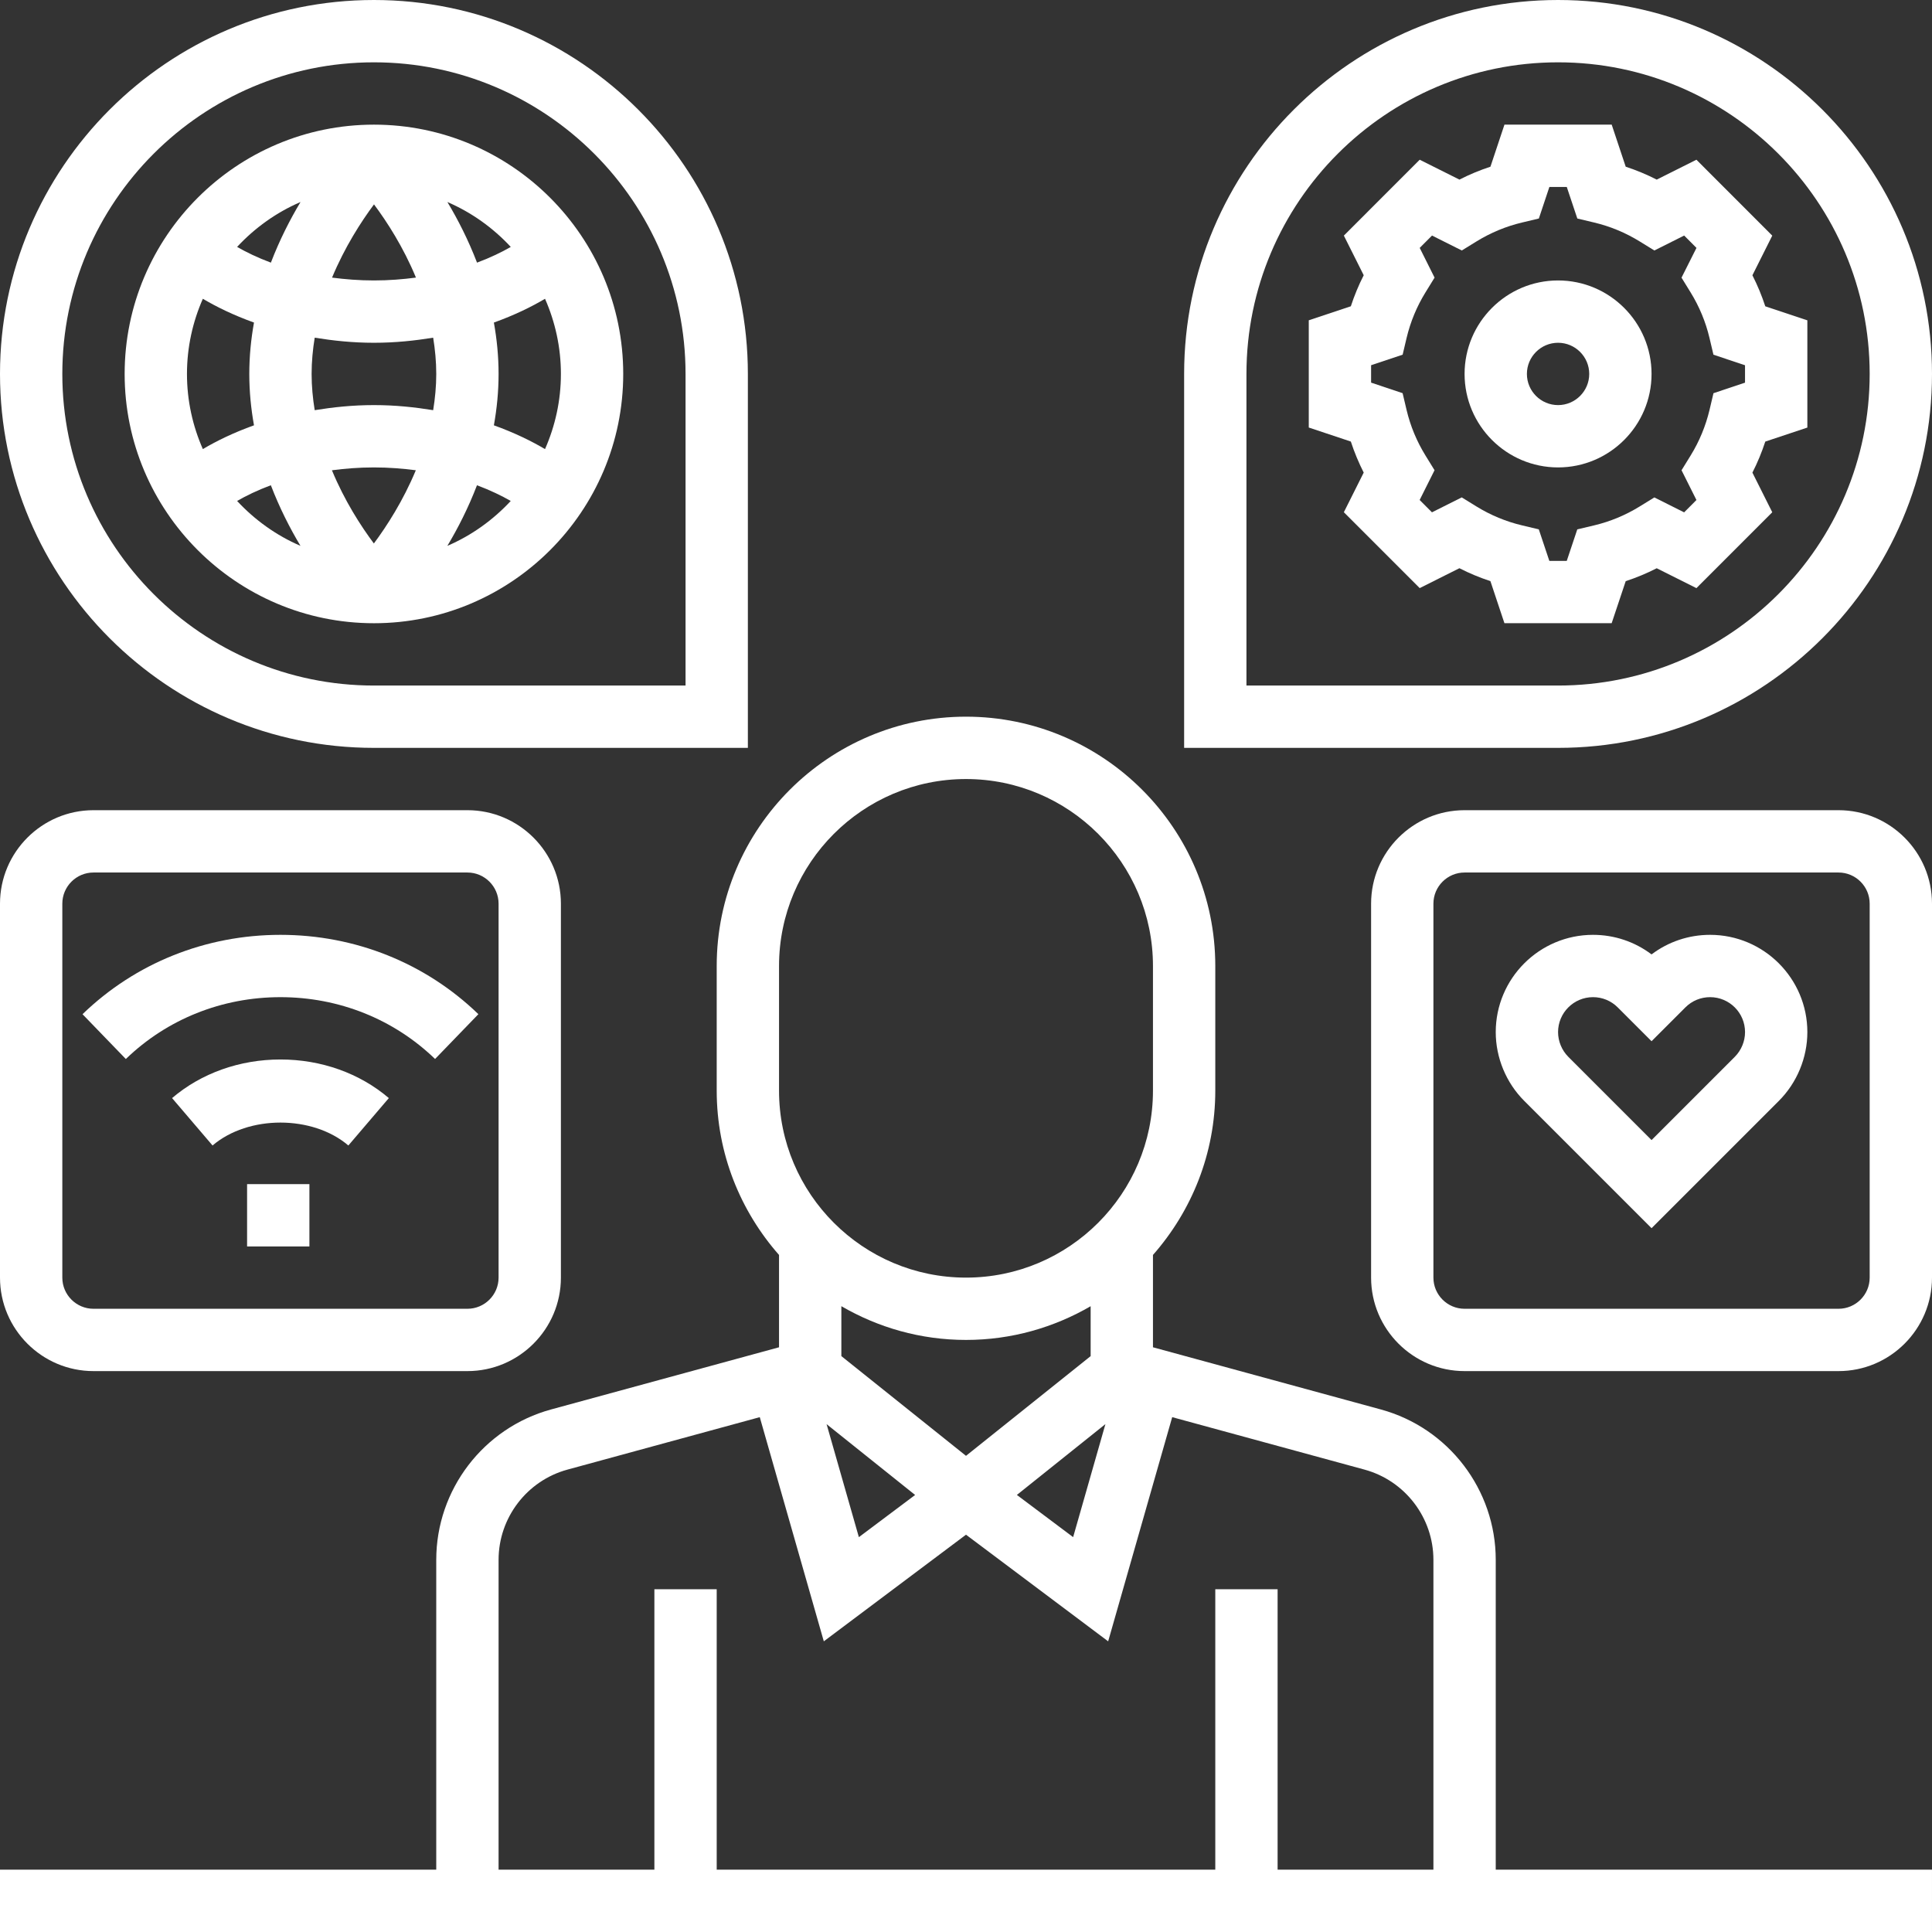
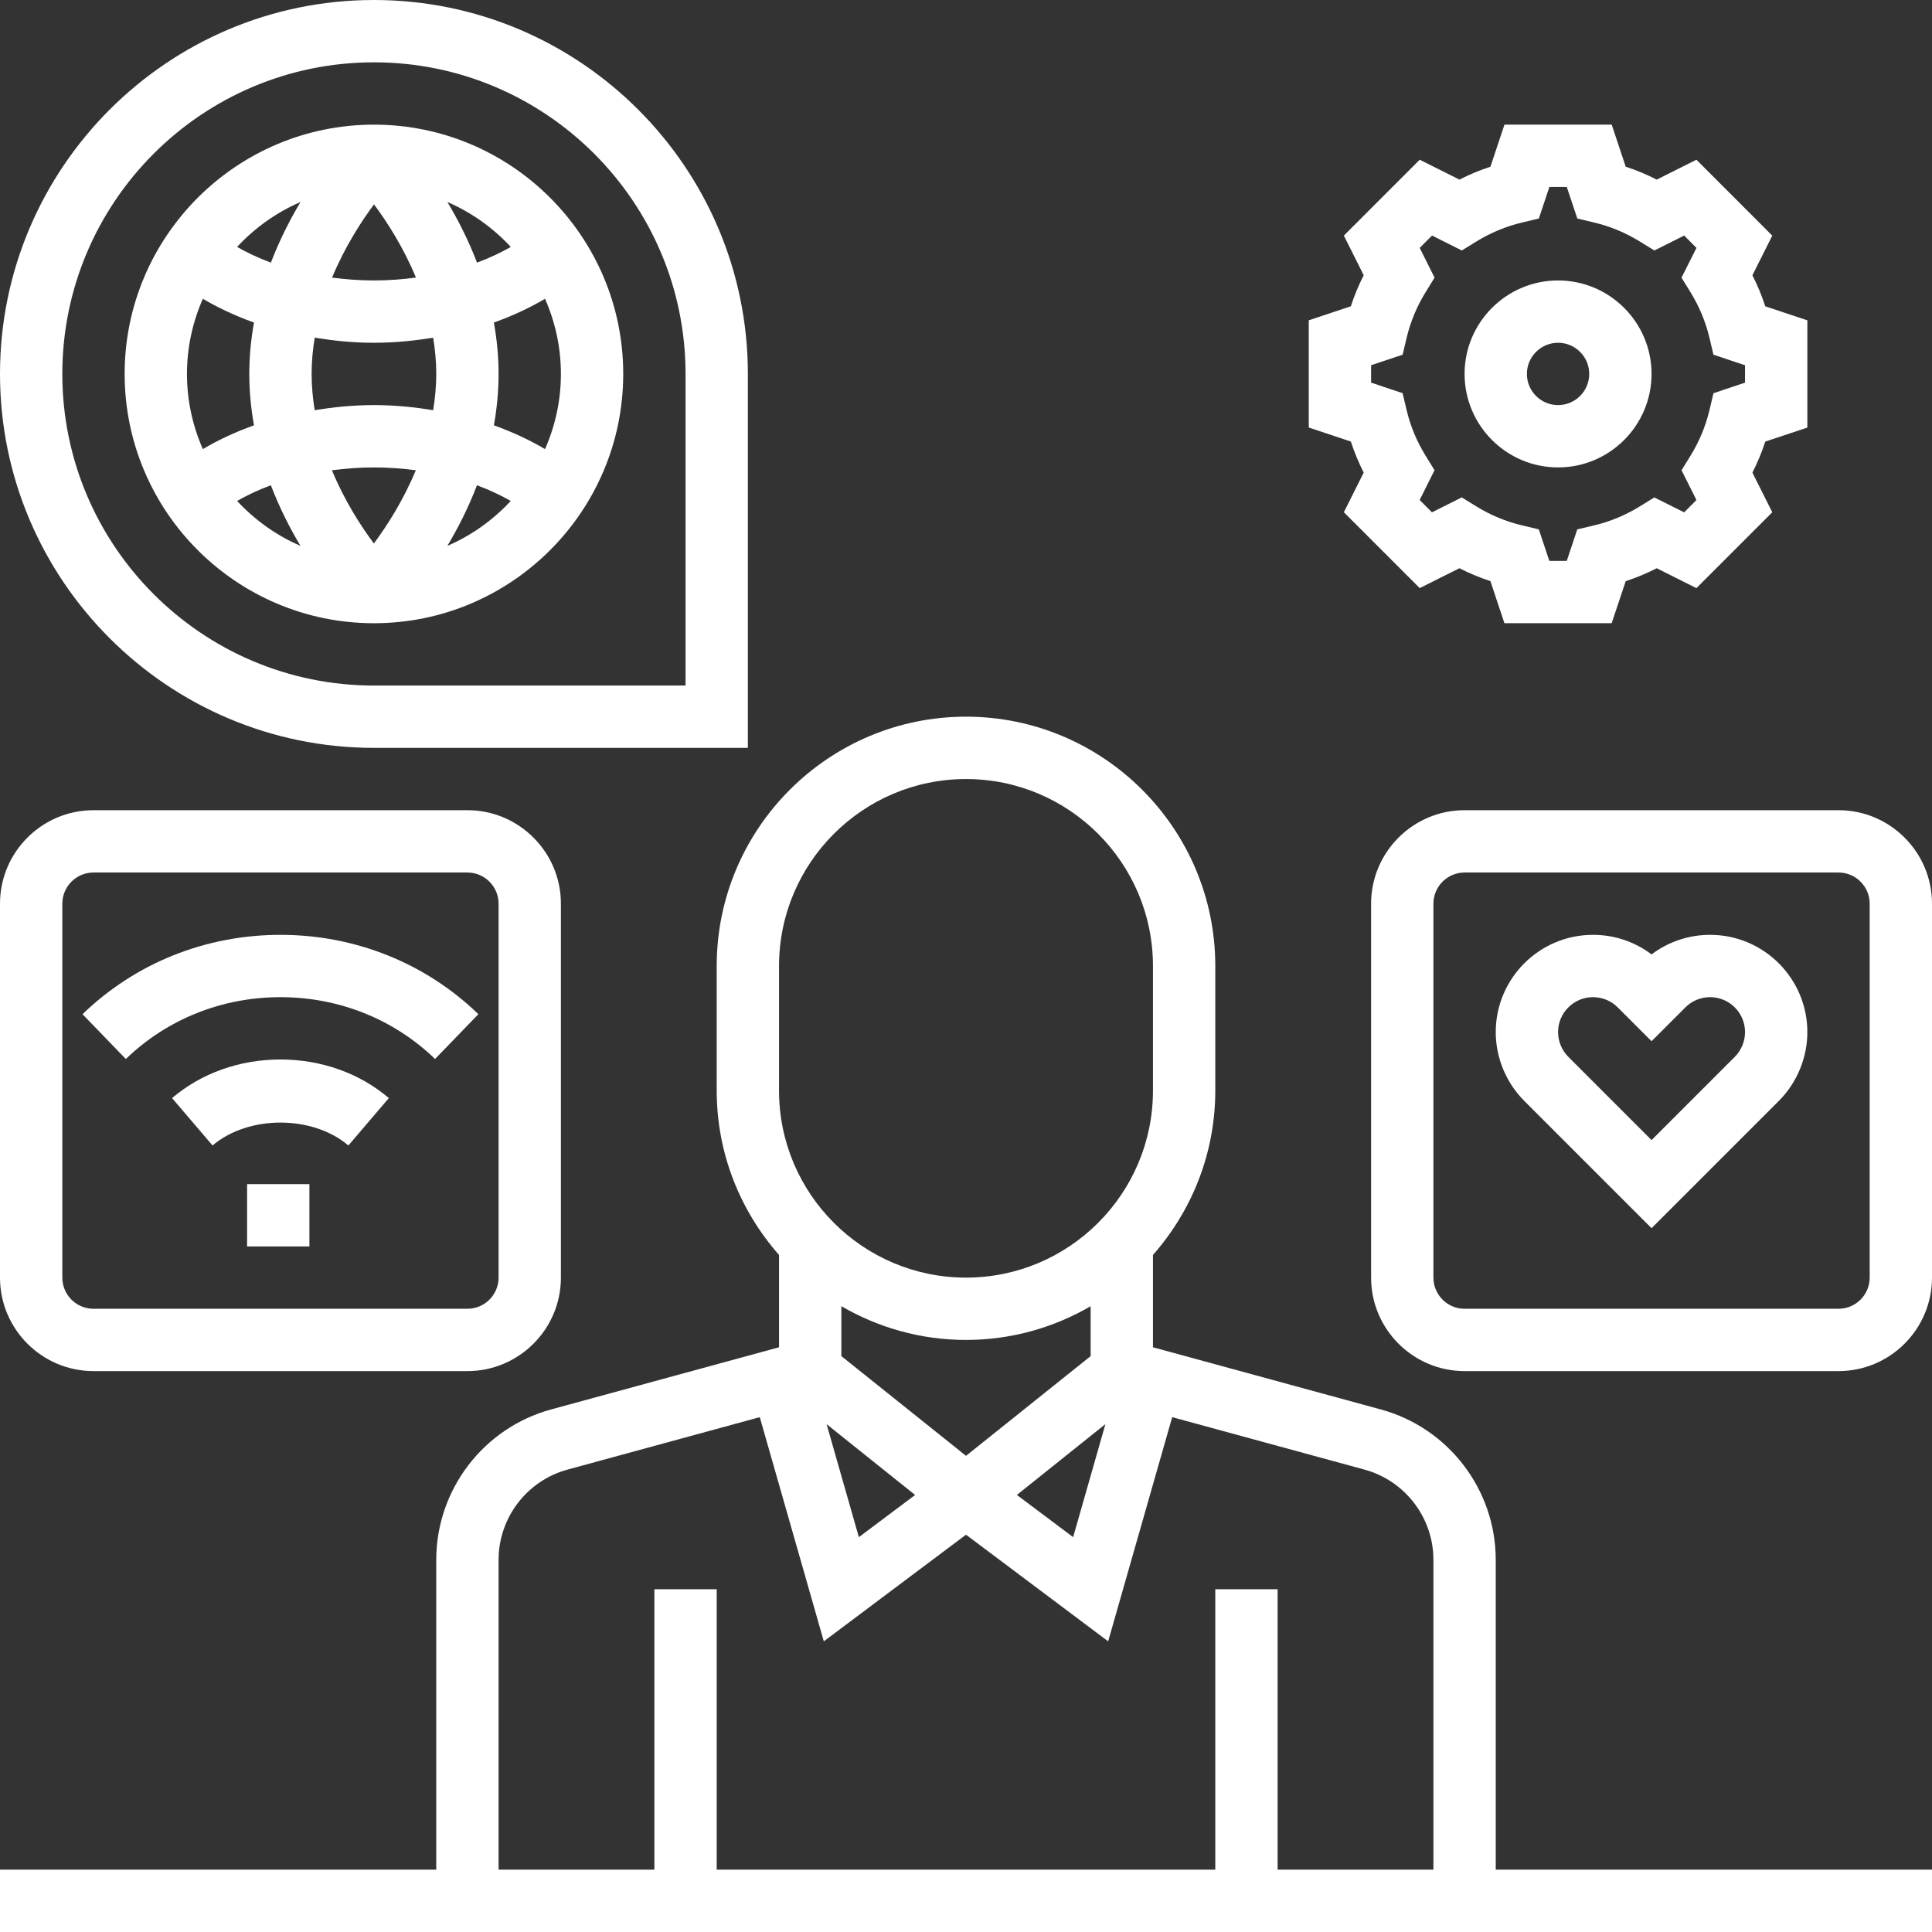
<svg xmlns="http://www.w3.org/2000/svg" height="512px" viewBox="0 0 496 496" width="512px" class="">
  <rect x="0" y="0" width="496" height="496" fill="#333333" stroke="none" />
  <g>
    <path d="m384 400.449c0-17.992-12.121-33.855-29.48-38.594l-58.52-15.969v-23.703c9.93-11.281 16-26.023 16-42.191v-32c0-35.289-28.711-64-64-64s-64 28.711-64 64v32c0 16.168 6.07 30.91 16 42.191v23.703l-58.52 15.961c-17.359 4.738-29.48 20.609-29.48 38.602v79.551h-112v16h496v-16h-112zm-136-26.695-32-25.602v-12.816c9.426 5.48 20.336 8.664 32 8.664s22.574-3.184 32-8.656v12.816zm-13.062 10.047-14.441 10.832-8.289-29.016zm48.855-18.191-8.289 29.016-14.441-10.832zm-83.793-117.609c0-26.473 21.527-48 48-48s48 21.527 48 48v32c0 26.473-21.527 48-48 48s-48-21.527-48-48zm-72 152.449c0-10.801 7.273-20.32 17.688-23.16l49.367-13.465 16.441 57.551 36.504-27.375 36.496 27.375 16.441-57.551 49.367 13.465c10.422 2.84 17.695 12.359 17.695 23.16v79.551h-40v-72h-16v72h-128v-72h-16v72h-40zm0 0" data-original="#000000" class="active-path" data-old_color="#000000" fill="#FFFFFF" />
    <path d="m63.434 304h16v16h-16zm0 0" data-original="#000000" class="active-path" data-old_color="#000000" fill="#FFFFFF" />
    <path d="m96 192h96v-96c0-52.938-43.062-96-96-96s-96 43.062-96 96 43.062 96 96 96zm0-176c44.113 0 80 35.887 80 80v80h-80c-44.113 0-80-35.887-80-80s35.887-80 80-80zm0 0" data-original="#000000" class="active-path" data-old_color="#000000" fill="#FFFFFF" />
-     <path d="m496 96c0-52.938-43.062-96-96-96s-96 43.062-96 96v96h96c52.938 0 96-43.062 96-96zm-176 0c0-44.113 35.887-80 80-80s80 35.887 80 80-35.887 80-80 80h-80zm0 0" data-original="#000000" class="active-path" data-old_color="#000000" fill="#FFFFFF" />
    <path d="m417.367 149.199c2.738-.895 5.395-2 7.961-3.312l10.191 5.105 19.473-19.48-5.098-10.176c1.312-2.566 2.41-5.23 3.305-7.969l10.801-3.598v-27.531l-10.801-3.598c-.895-2.738-2-5.402-3.305-7.969l5.098-10.176-19.473-19.488-10.191 5.105c-2.566-1.312-5.223-2.418-7.961-3.312l-3.598-10.801h-27.531l-3.598 10.801c-2.738.895-5.395 2-7.961 3.312l-10.199-5.105-19.473 19.48 5.098 10.176c-1.312 2.566-2.41 5.23-3.305 7.969l-10.801 3.598v27.531l10.801 3.598c.895 2.738 2 5.402 3.305 7.969l-5.098 10.176 19.473 19.48 10.191-5.105c2.566 1.312 5.223 2.418 7.961 3.312l3.598 10.801h27.531zm-12.43-13.297-2.707 8.098h-4.469l-2.707-8.098-4.328-1.031c-4.109-.977-8.031-2.605-11.664-4.84l-3.789-2.336-7.648 3.832-3.16-3.168 3.824-7.641-2.336-3.789c-2.234-3.625-3.863-7.555-4.84-11.664l-1.023-4.328-8.09-2.707v-4.469l8.098-2.707 1.023-4.328c.984-4.109 2.605-8.039 4.84-11.664l2.336-3.789-3.816-7.633 3.16-3.168 7.648 3.832 3.789-2.336c3.633-2.234 7.555-3.863 11.664-4.84l4.328-1.031 2.699-8.098h4.469l2.707 8.098 4.328 1.031c4.109.977 8.031 2.605 11.664 4.84l3.789 2.336 7.648-3.832 3.16 3.168-3.84 7.641 2.336 3.789c2.234 3.625 3.863 7.555 4.84 11.664l1.023 4.328 8.105 2.707v4.469l-8.098 2.707-1.023 4.328c-.984 4.109-2.605 8.039-4.84 11.664l-2.336 3.789 3.824 7.641-3.16 3.168-7.648-3.832-3.789 2.336c-3.633 2.234-7.555 3.863-11.664 4.84zm0 0" data-original="#000000" class="active-path" data-old_color="#000000" fill="#FFFFFF" />
    <path d="m400 72c-13.23 0-24 10.77-24 24s10.77 24 24 24 24-10.77 24-24-10.77-24-24-24zm0 32c-4.406 0-8-3.586-8-8s3.594-8 8-8 8 3.586 8 8-3.594 8-8 8zm0 0" data-original="#000000" class="active-path" data-old_color="#000000" fill="#FFFFFF" />
    <path d="m439.031 240c-5.496 0-10.719 1.77-15.031 5.023-4.312-3.254-9.535-5.023-15.031-5.023-13.77 0-24.969 11.199-24.969 24.969 0 6.574 2.664 13.008 7.312 17.656l32.688 32.688 32.688-32.688c4.648-4.648 7.312-11.082 7.312-17.656 0-13.77-11.199-24.969-24.969-24.969zm6.344 31.312-21.375 21.375-21.375-21.375c-1.664-1.672-2.625-3.984-2.625-6.344 0-4.945 4.023-8.969 8.969-8.969 2.398 0 4.648.93 6.344 2.625l8.688 8.688 8.688-8.688c1.695-1.695 3.945-2.625 6.344-2.625 4.945 0 8.969 4.023 8.969 8.969 0 2.359-.961 4.672-2.625 6.344zm0 0" data-original="#000000" class="active-path" data-old_color="#000000" fill="#FFFFFF" />
    <path d="m472 208h-96c-13.23 0-24 10.77-24 24v96c0 13.23 10.77 24 24 24h96c13.23 0 24-10.77 24-24v-96c0-13.23-10.77-24-24-24zm8 120c0 4.414-3.594 8-8 8h-96c-4.406 0-8-3.586-8-8v-96c0-4.414 3.594-8 8-8h96c4.406 0 8 3.586 8 8zm0 0" data-original="#000000" class="active-path" data-old_color="#000000" fill="#FFFFFF" />
    <path d="m24 352h96c13.23 0 24-10.77 24-24v-96c0-13.23-10.77-24-24-24h-96c-13.23 0-24 10.77-24 24v96c0 13.23 10.77 24 24 24zm-8-120c0-4.414 3.594-8 8-8h96c4.406 0 8 3.586 8 8v96c0 4.414-3.594 8-8 8h-96c-4.406 0-8-3.586-8-8zm0 0" data-original="#000000" class="active-path" data-old_color="#000000" fill="#FFFFFF" />
    <path d="m72 256c15 0 29.105 5.641 39.695 15.871l11.121-11.504c-13.594-13.137-31.641-20.367-50.816-20.367s-37.223 7.23-50.816 20.375l11.121 11.504c10.59-10.238 24.695-15.879 39.695-15.879zm0 0" data-original="#000000" class="active-path" data-old_color="#000000" fill="#FFFFFF" />
    <path d="m44.176 281.91 10.391 12.168c9.188-7.84 25.68-7.84 34.867 0l10.391-12.168c-7.488-6.391-17.367-9.91-27.824-9.91s-20.336 3.52-27.824 9.91zm0 0" data-original="#000000" class="active-path" data-old_color="#000000" fill="#FFFFFF" />
    <path d="m96 160c35.289 0 64-28.711 64-64s-28.711-64-64-64-64 28.711-64 64 28.711 64 64 64zm-48-64c0-6.863 1.473-13.383 4.078-19.297 3.465 2.051 7.801 4.191 13.129 6.105-.758 4.215-1.207 8.625-1.207 13.191s.449 8.977 1.207 13.191c-5.328 1.914-9.664 4.047-13.129 6.105-2.605-5.914-4.078-12.434-4.078-19.297zm48-8c5.551 0 10.52-.551 15.207-1.305.488 3.008.793 6.105.793 9.305 0 3.191-.305 6.289-.793 9.305-4.695-.754-9.656-1.305-15.207-1.305s-10.52.551-15.207 1.305c-.488-3.008-.793-6.105-.793-9.305 0-3.191.305-6.289.793-9.305 4.695.754 9.656 1.305 15.207 1.305zm-10.754-16.727c3.266-7.848 7.434-14.312 10.77-18.801 3.336 4.473 7.512 10.926 10.77 18.793-3.344.438-6.898.734-10.785.734-3.871 0-7.414-.297-10.754-.727zm58.754 24.727c0 6.863-1.473 13.383-4.078 19.297-3.465-2.051-7.801-4.191-13.129-6.105.758-4.215 1.207-8.625 1.207-13.191s-.449-8.977-1.207-13.191c5.328-1.914 9.664-4.047 13.129-6.105 2.605 5.914 4.078 12.434 4.078 19.297zm-37.246 24.727c-3.266 7.848-7.434 14.312-10.77 18.801-3.336-4.473-7.512-10.926-10.77-18.793 3.344-.438 6.898-.734 10.785-.734 3.871 0 7.414.297 10.754.727zm-45.883 7.883c2.32-1.336 5.191-2.738 8.664-4.035 2.242 5.84 4.914 11.074 7.609 15.562-6.215-2.672-11.73-6.641-16.273-11.527zm53.977 11.527c2.695-4.488 5.367-9.723 7.609-15.562 3.465 1.305 6.344 2.707 8.664 4.035-4.535 4.887-10.051 8.855-16.273 11.527zm16.281-76.746c-2.32 1.336-5.191 2.738-8.664 4.035-2.242-5.84-4.914-11.074-7.609-15.562 6.215 2.672 11.73 6.641 16.273 11.527zm-53.977-11.527c-2.695 4.488-5.367 9.723-7.609 15.562-3.473-1.297-6.344-2.699-8.672-4.035 4.543-4.887 10.059-8.855 16.281-11.527zm0 0" data-original="#000000" class="active-path" data-old_color="#000000" fill="#FFFFFF" />
  </g>
</svg>